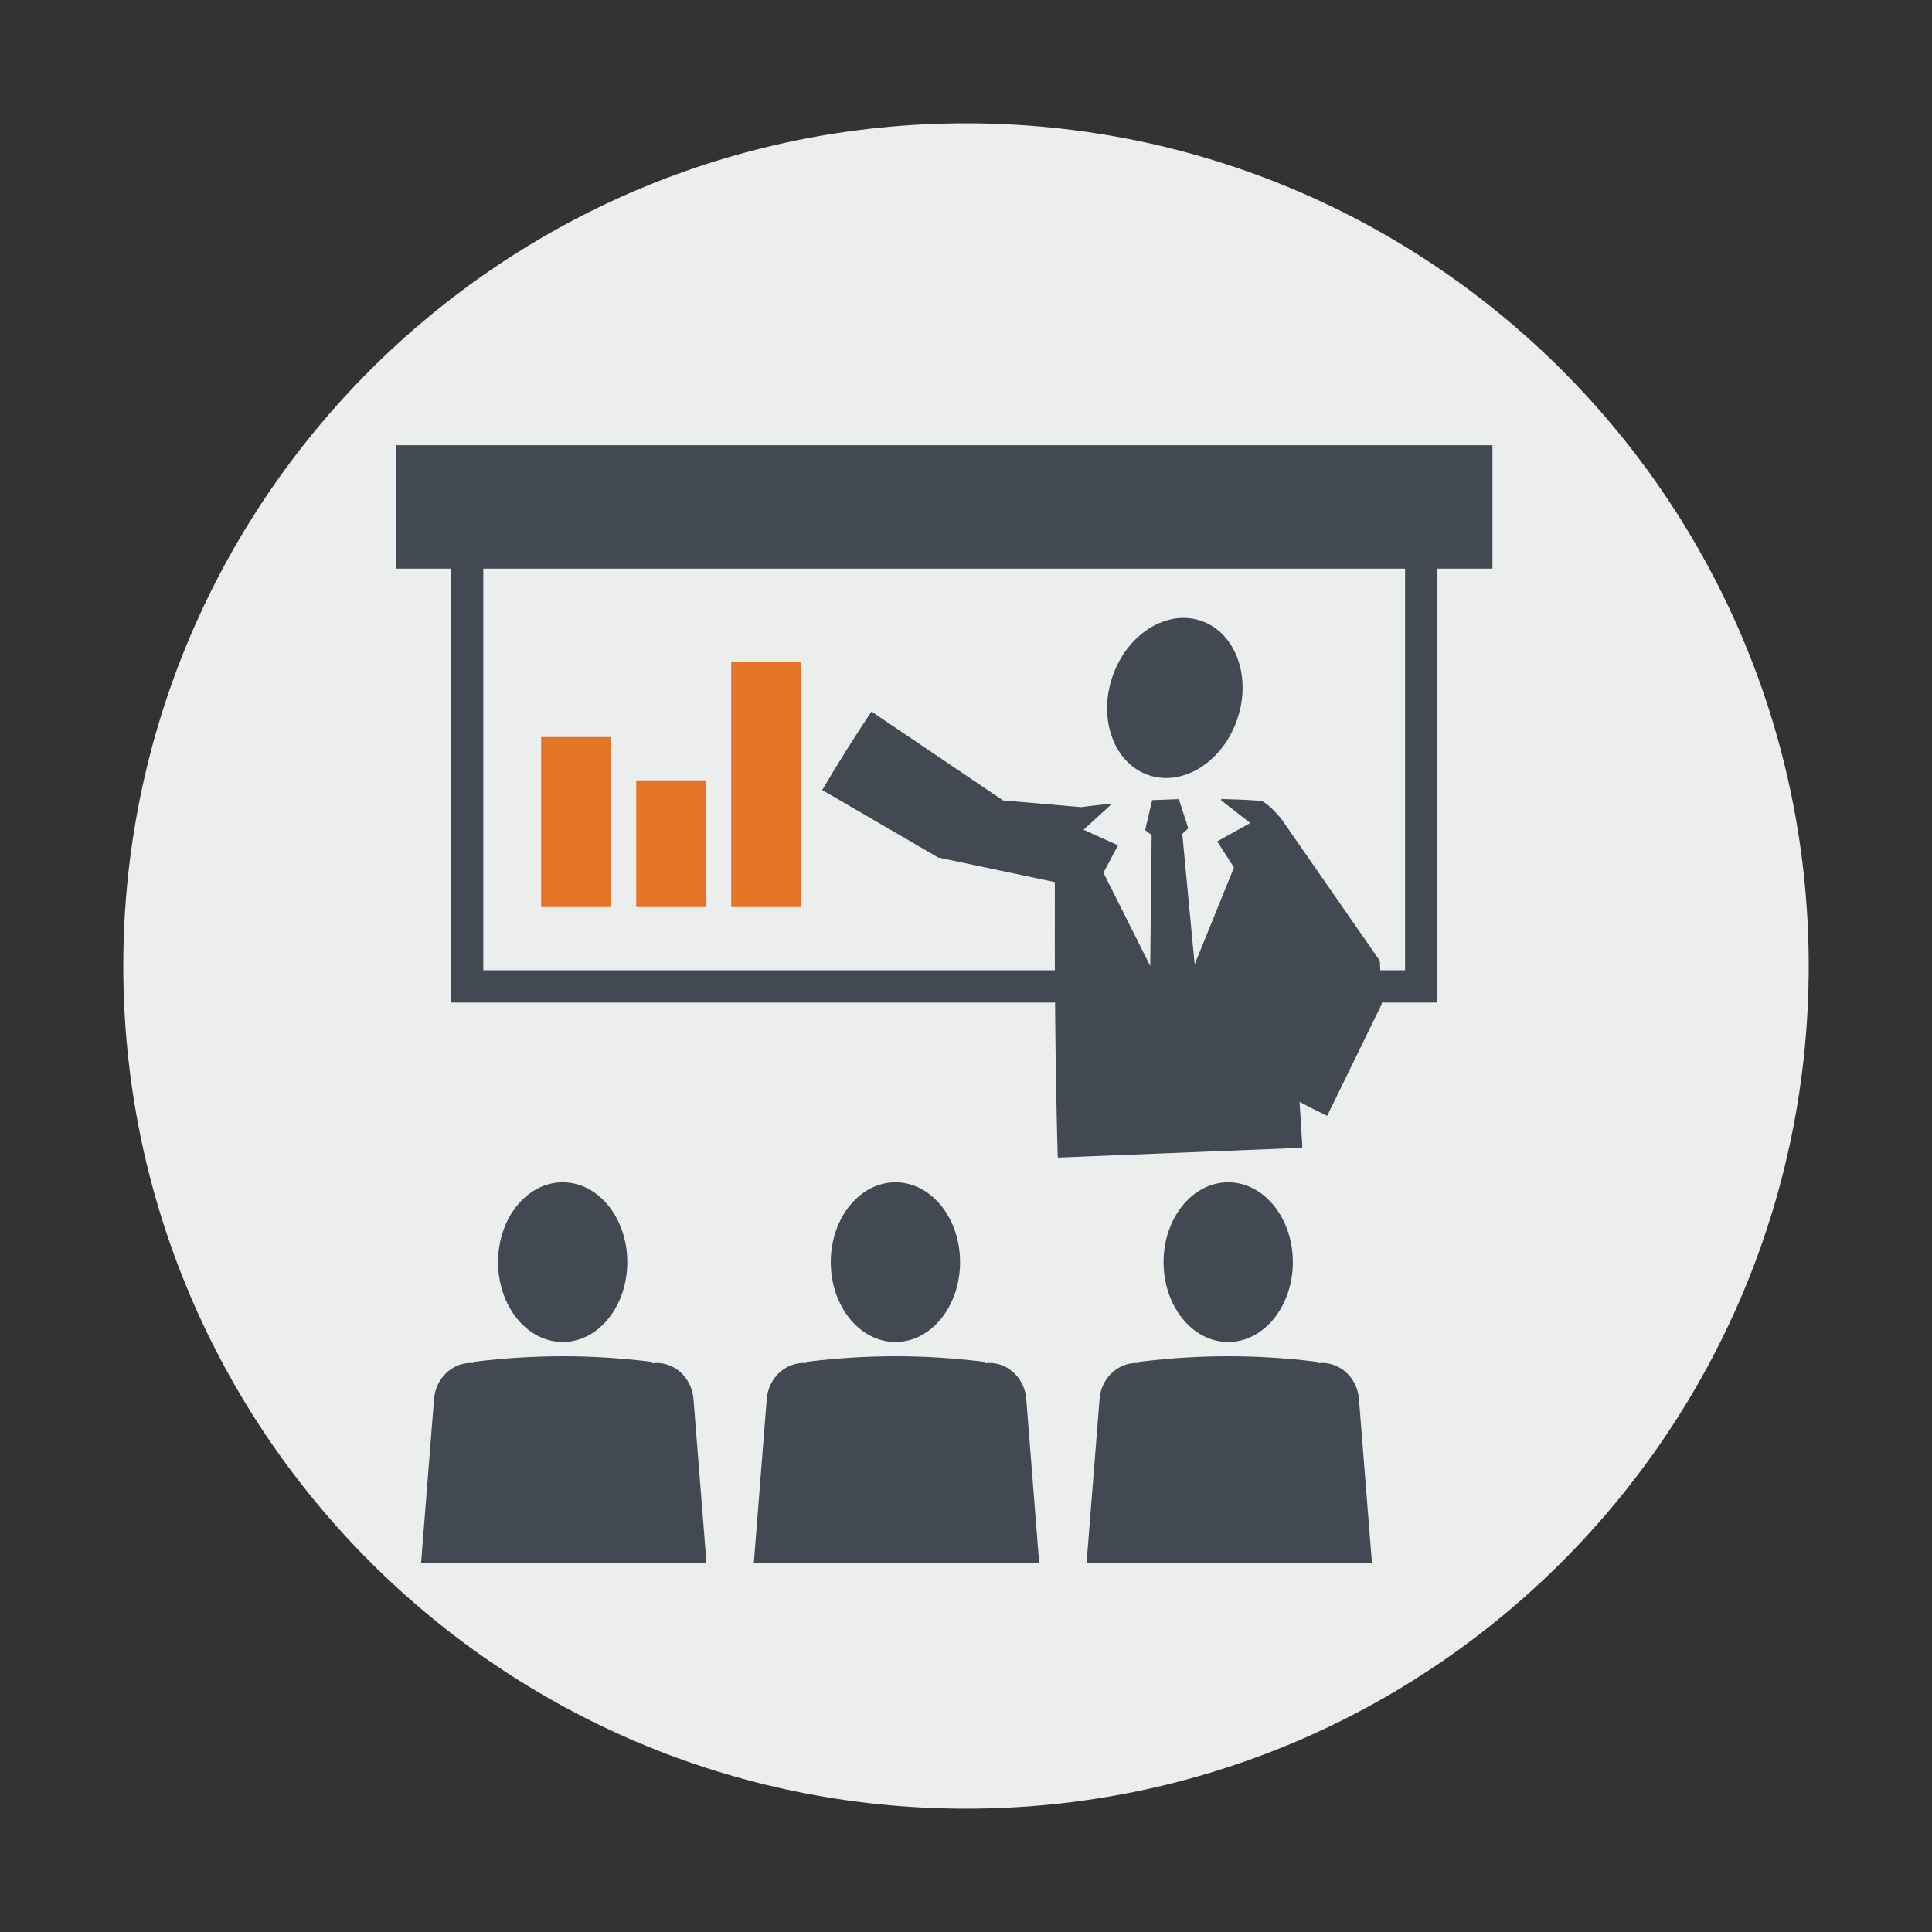
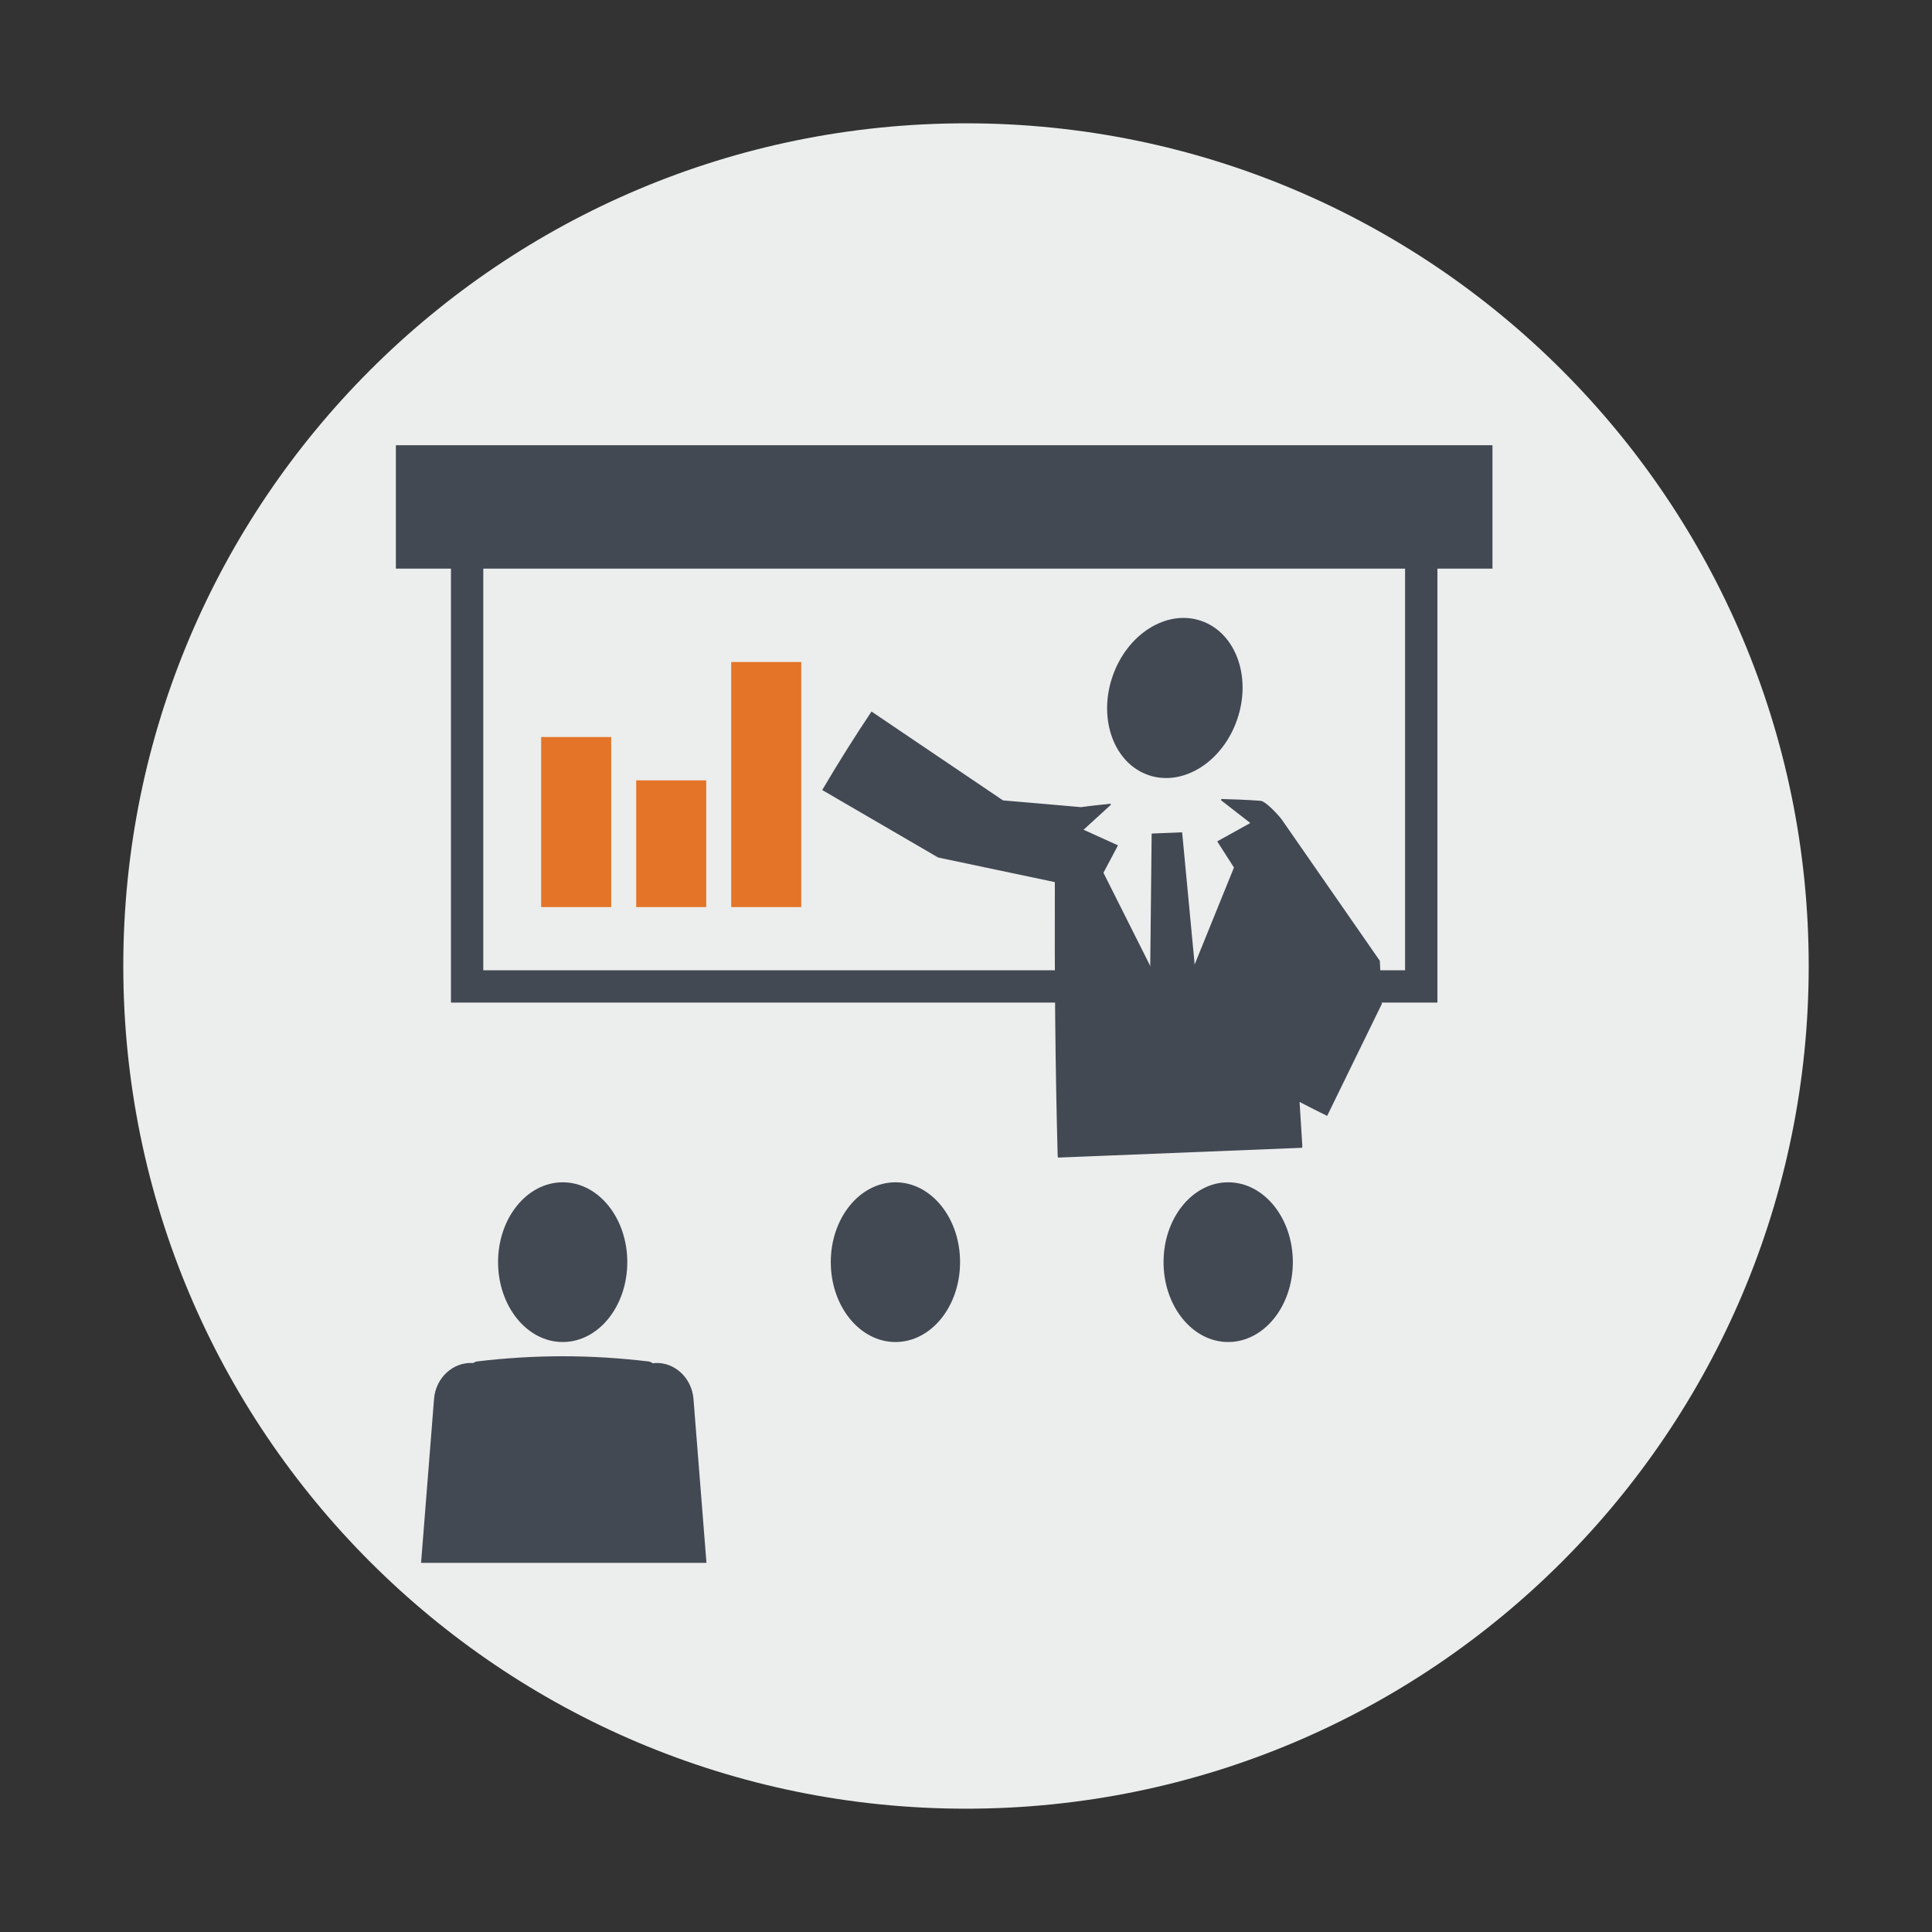
<svg xmlns="http://www.w3.org/2000/svg" version="1.1" id="レイヤー_1" x="0px" y="0px" width="205px" height="205px" viewBox="0 0 205 205" enable-background="new 0 0 205 205" xml:space="preserve">
  <rect x="0" y="0" width="205" height="205" fill="#333333" stroke="none" />
  <g>
    <path fill="#ECEDED" d="M191.918,102.495c0,49.384-40.031,89.421-89.421,89.421c-49.381,0-89.415-40.037-89.415-89.421   c0-49.379,40.033-89.41,89.415-89.41C151.886,13.084,191.918,53.115,191.918,102.495z" />
    <g>
      <g>
        <g>
          <path fill="#424953" d="M152.521,106.379H47.851V51.574h104.67V106.379L152.521,106.379z M51.28,102.955h97.809v-47.95H51.28      V102.955L51.28,102.955z" />
        </g>
        <rect x="42.005" y="47.242" fill="#424953" width="116.356" height="13.094" />
      </g>
      <g>
        <path fill="#424953" d="M146.412,101.952l-0.002-0.005l-0.008-0.013l-0.021-0.025l-0.279-0.403l-1.122-1.618l-8.979-12.934     c-0.203-0.289-1.647-1.942-2.265-1.985c-1.392-0.102-2.765-0.155-4.139-0.188l-0.03,0.135l3.1,2.412l-3.511,1.95l1.777,2.773     l-6.302,15.542l0.015,0.073l-0.025-0.053l-0.025,0.059l0.013-0.079l-7.525-14.985l1.543-2.91l-3.653-1.655l2.899-2.651     l-0.033-0.109c-1.043,0.111-2.082,0.213-3.13,0.363c0,0-7.653-0.673-8.285-0.718l-2.158-1.458l-11.794-7.97     c-1.822,2.722-3.566,5.5-5.228,8.328l12.297,7.16l12.385,2.61c-0.035,9.676,0.038,19.355,0.3,29.026     c0.005,0.068,0.03,0.13,0.033,0.206c8.635-0.352,17.273-0.696,25.9-1.041c0-0.068,0.033-0.143,0.025-0.214     c-0.086-1.552-0.203-3.098-0.291-4.651c0.972,0.5,1.941,1.006,2.927,1.48l5.718-11.713l0.057-0.109l0.025-0.056     C146.529,104.485,146.834,111.076,146.412,101.952z M137.142,104.945c-0.023-0.33-0.049-0.655-0.074-0.985l0.33,0.538     L137.142,104.945z" />
        <polygon fill="#424953" points="124.622,107.507 124.619,107.52 124.601,107.464 124.617,107.537    " />
      </g>
      <g>
-         <polygon fill="#424953" points="122.256,84.899 121.51,88.076 123.885,89.921 126.085,87.896 125.084,84.795    " />
        <polygon fill="#424953" points="122.2,88.446 121.994,107.604 124.695,109.437 127.242,107.402 125.434,88.317    " />
      </g>
      <path fill="#424953" d="M118.033,71.815c-1.531,4.52,0.186,9.189,3.847,10.436c3.667,1.242,7.874-1.424,9.405-5.946    c1.543-4.525-0.193-9.197-3.85-10.433C123.774,64.627,119.569,67.291,118.033,71.815z" />
      <g>
        <path fill="#424953" d="M59.707,142.398c3.794,0,6.853-3.795,6.853-8.48c0-4.676-3.058-8.467-6.853-8.467     c-3.785,0-6.858,3.791-6.858,8.467C52.849,138.604,55.923,142.398,59.707,142.398z" />
        <path fill="#424953" d="M69.284,144.656c-0.15-0.082-0.294-0.174-0.458-0.193c-6.137-0.738-12.096-0.738-18.237,0     c-0.137,0.018-0.269,0.104-0.398,0.168c-0.018-0.002-0.036-0.006-0.059-0.006c-2.062-0.102-3.886,1.557-4.075,3.789l-1.378,17.42     h30.282l-1.379-17.42c-0.193-2.232-2.01-3.891-4.075-3.789C69.429,144.629,69.353,144.646,69.284,144.656z" />
      </g>
      <g>
        <path fill="#424953" d="M95.016,142.398c3.793,0,6.855-3.795,6.855-8.48c0-4.676-3.062-8.467-6.855-8.467     c-3.791,0-6.863,3.791-6.863,8.467C88.154,138.604,91.226,142.398,95.016,142.398z" />
-         <path fill="#424953" d="M104.589,144.656c-0.147-0.082-0.294-0.174-0.454-0.193c-6.135-0.738-12.099-0.738-18.234,0     c-0.144,0.018-0.268,0.104-0.397,0.168c-0.021-0.002-0.038-0.006-0.056-0.006c-2.068-0.102-3.893,1.557-4.087,3.789l-1.374,17.42     h30.275l-1.371-17.42c-0.193-2.232-2.012-3.891-4.078-3.789C104.736,144.629,104.665,144.646,104.589,144.656z" />
      </g>
      <g>
        <path fill="#424953" d="M130.32,142.398c3.791,0,6.86-3.795,6.86-8.48c0-4.676-3.069-8.467-6.86-8.467     c-3.789,0-6.858,3.791-6.858,8.467C123.462,138.604,126.531,142.398,130.32,142.398z" />
-         <path fill="#424953" d="M139.894,144.656c-0.145-0.082-0.297-0.174-0.454-0.193c-6.135-0.738-12.094-0.738-18.235,0     c-0.138,0.018-0.265,0.104-0.396,0.168c-0.021-0.002-0.038-0.006-0.038-0.006c-2.085-0.102-3.907,1.557-4.096,3.789l-1.381,17.42     h30.278l-1.379-17.42c-0.19-2.232-2.011-3.891-4.072-3.789C140.039,144.629,139.969,144.646,139.894,144.656z" />
      </g>
      <g>
        <rect x="67.506" y="82.802" fill="#E37428" width="7.431" height="13.447" />
        <rect x="57.421" y="78.206" fill="#E37428" width="7.431" height="18.043" />
        <rect x="77.589" y="70.244" fill="#E37428" width="7.43" height="26.005" />
      </g>
    </g>
  </g>
</svg>